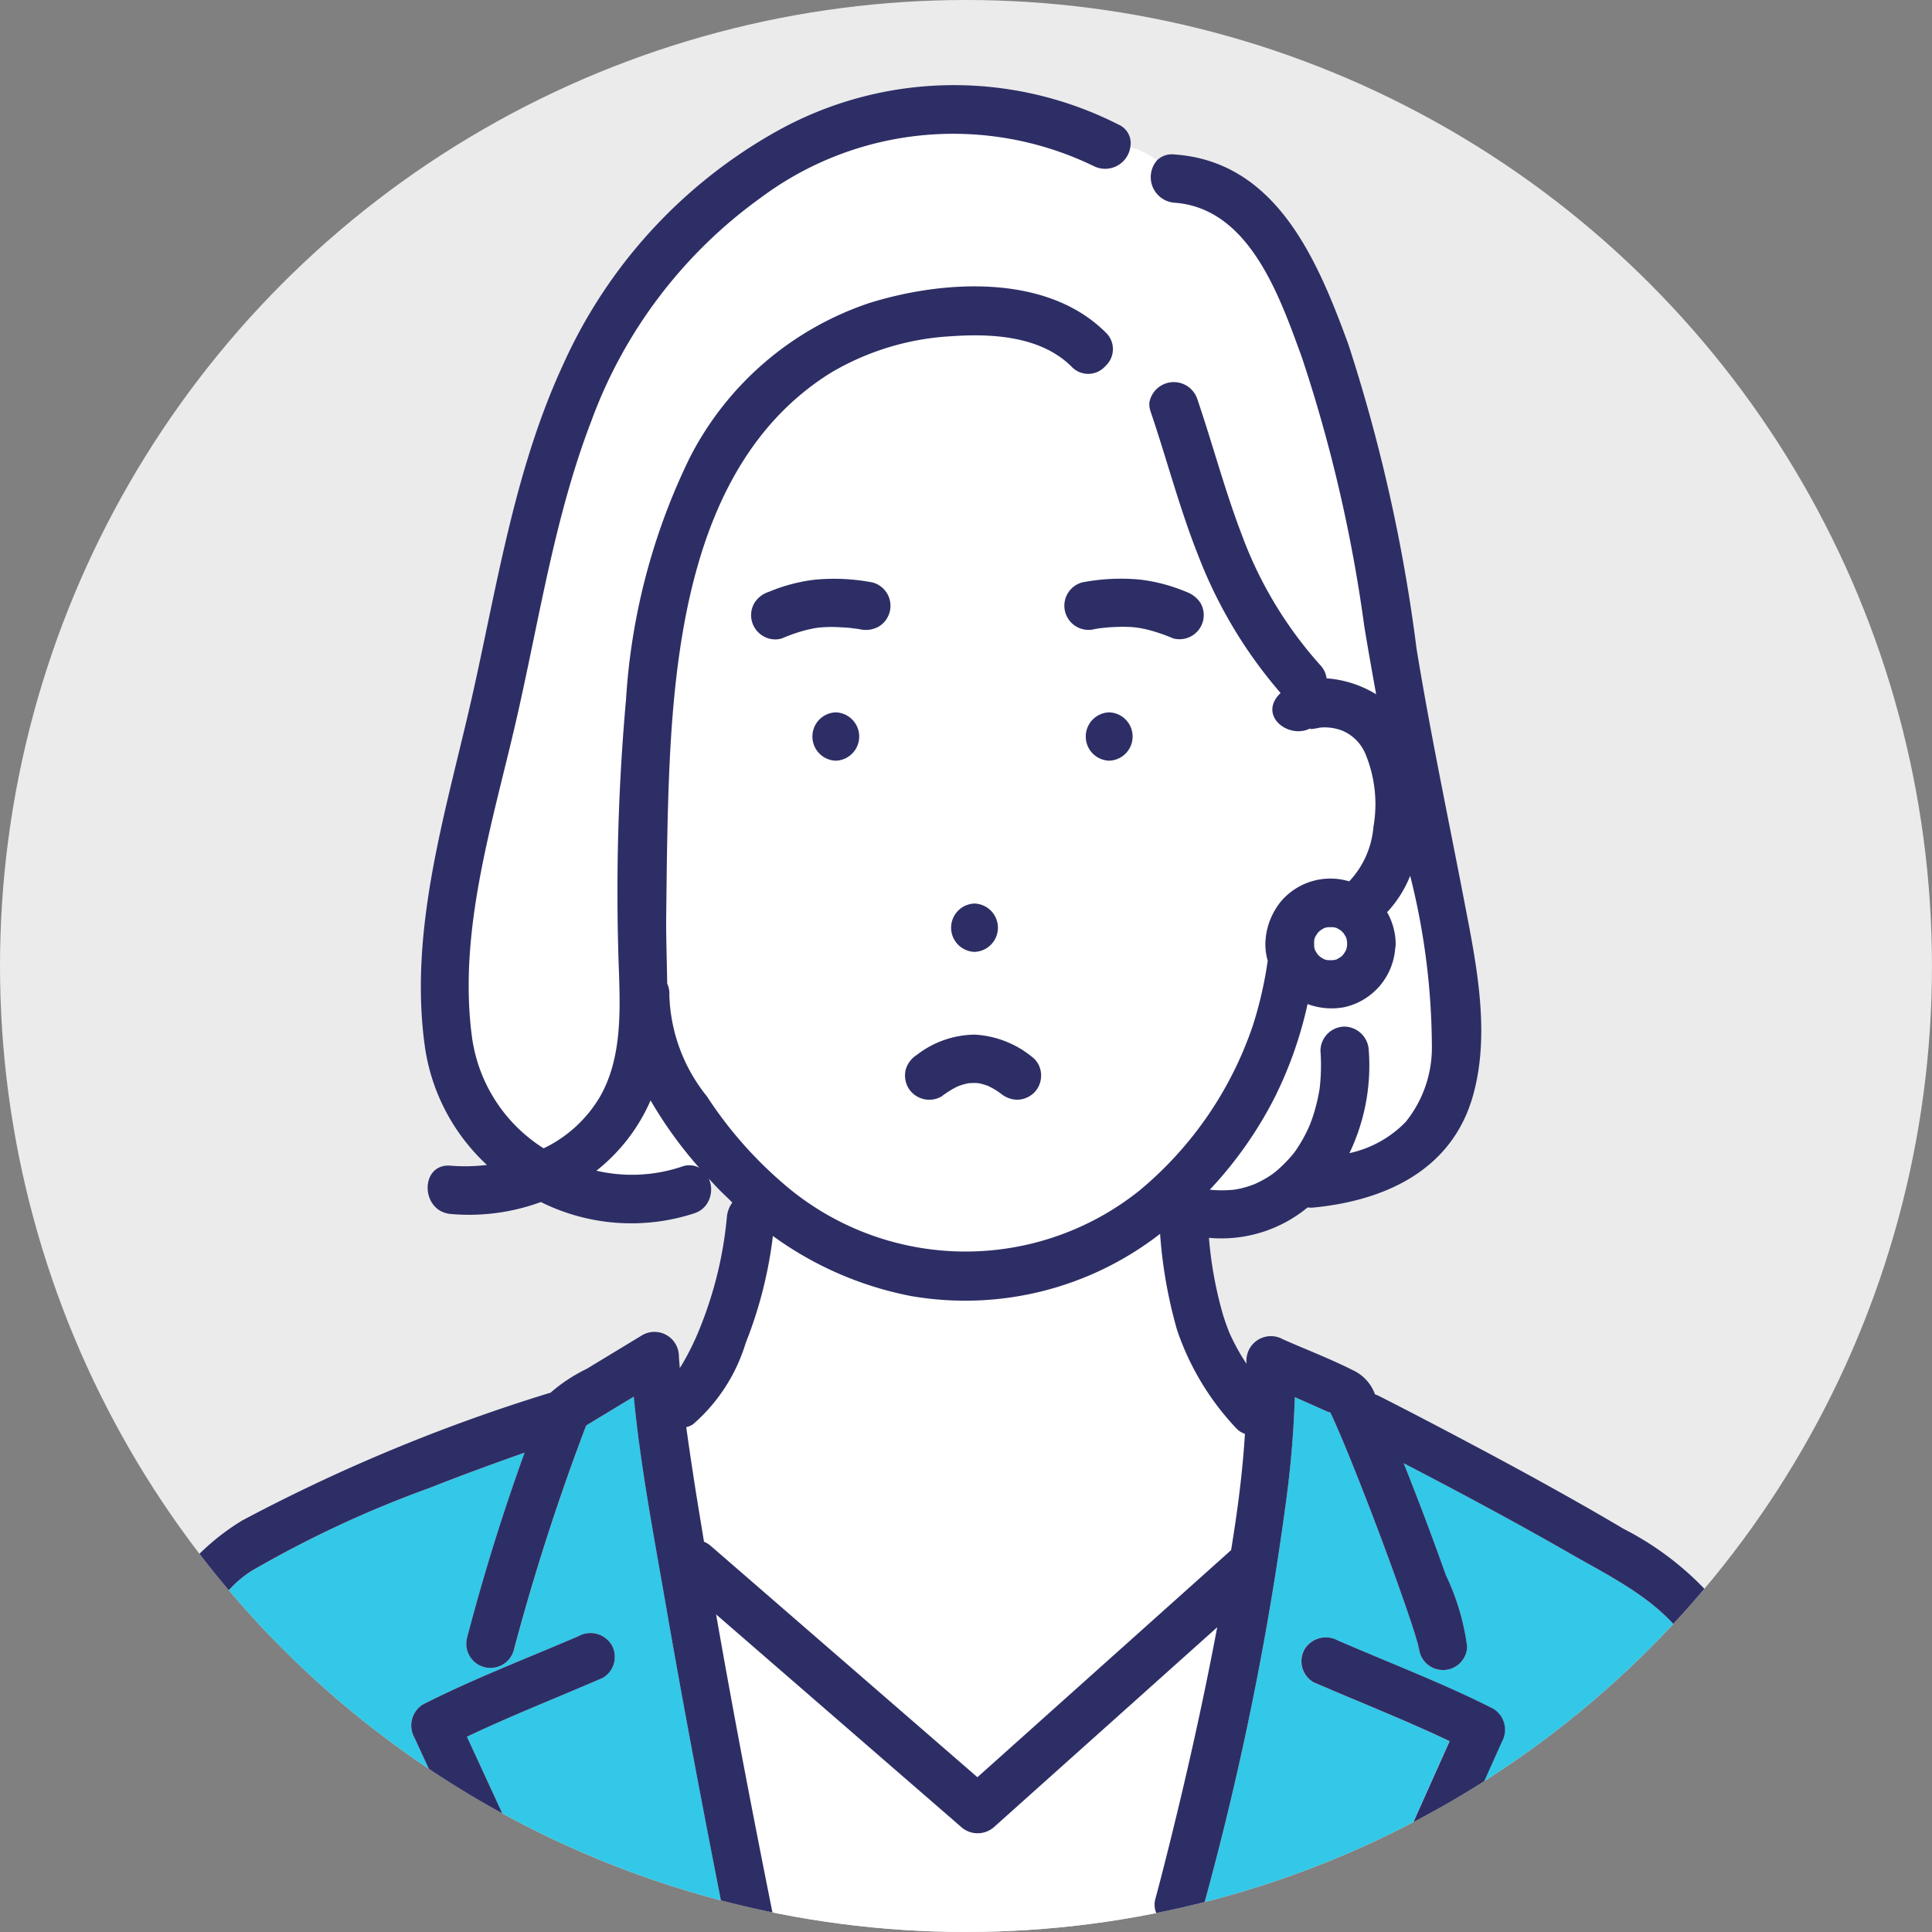
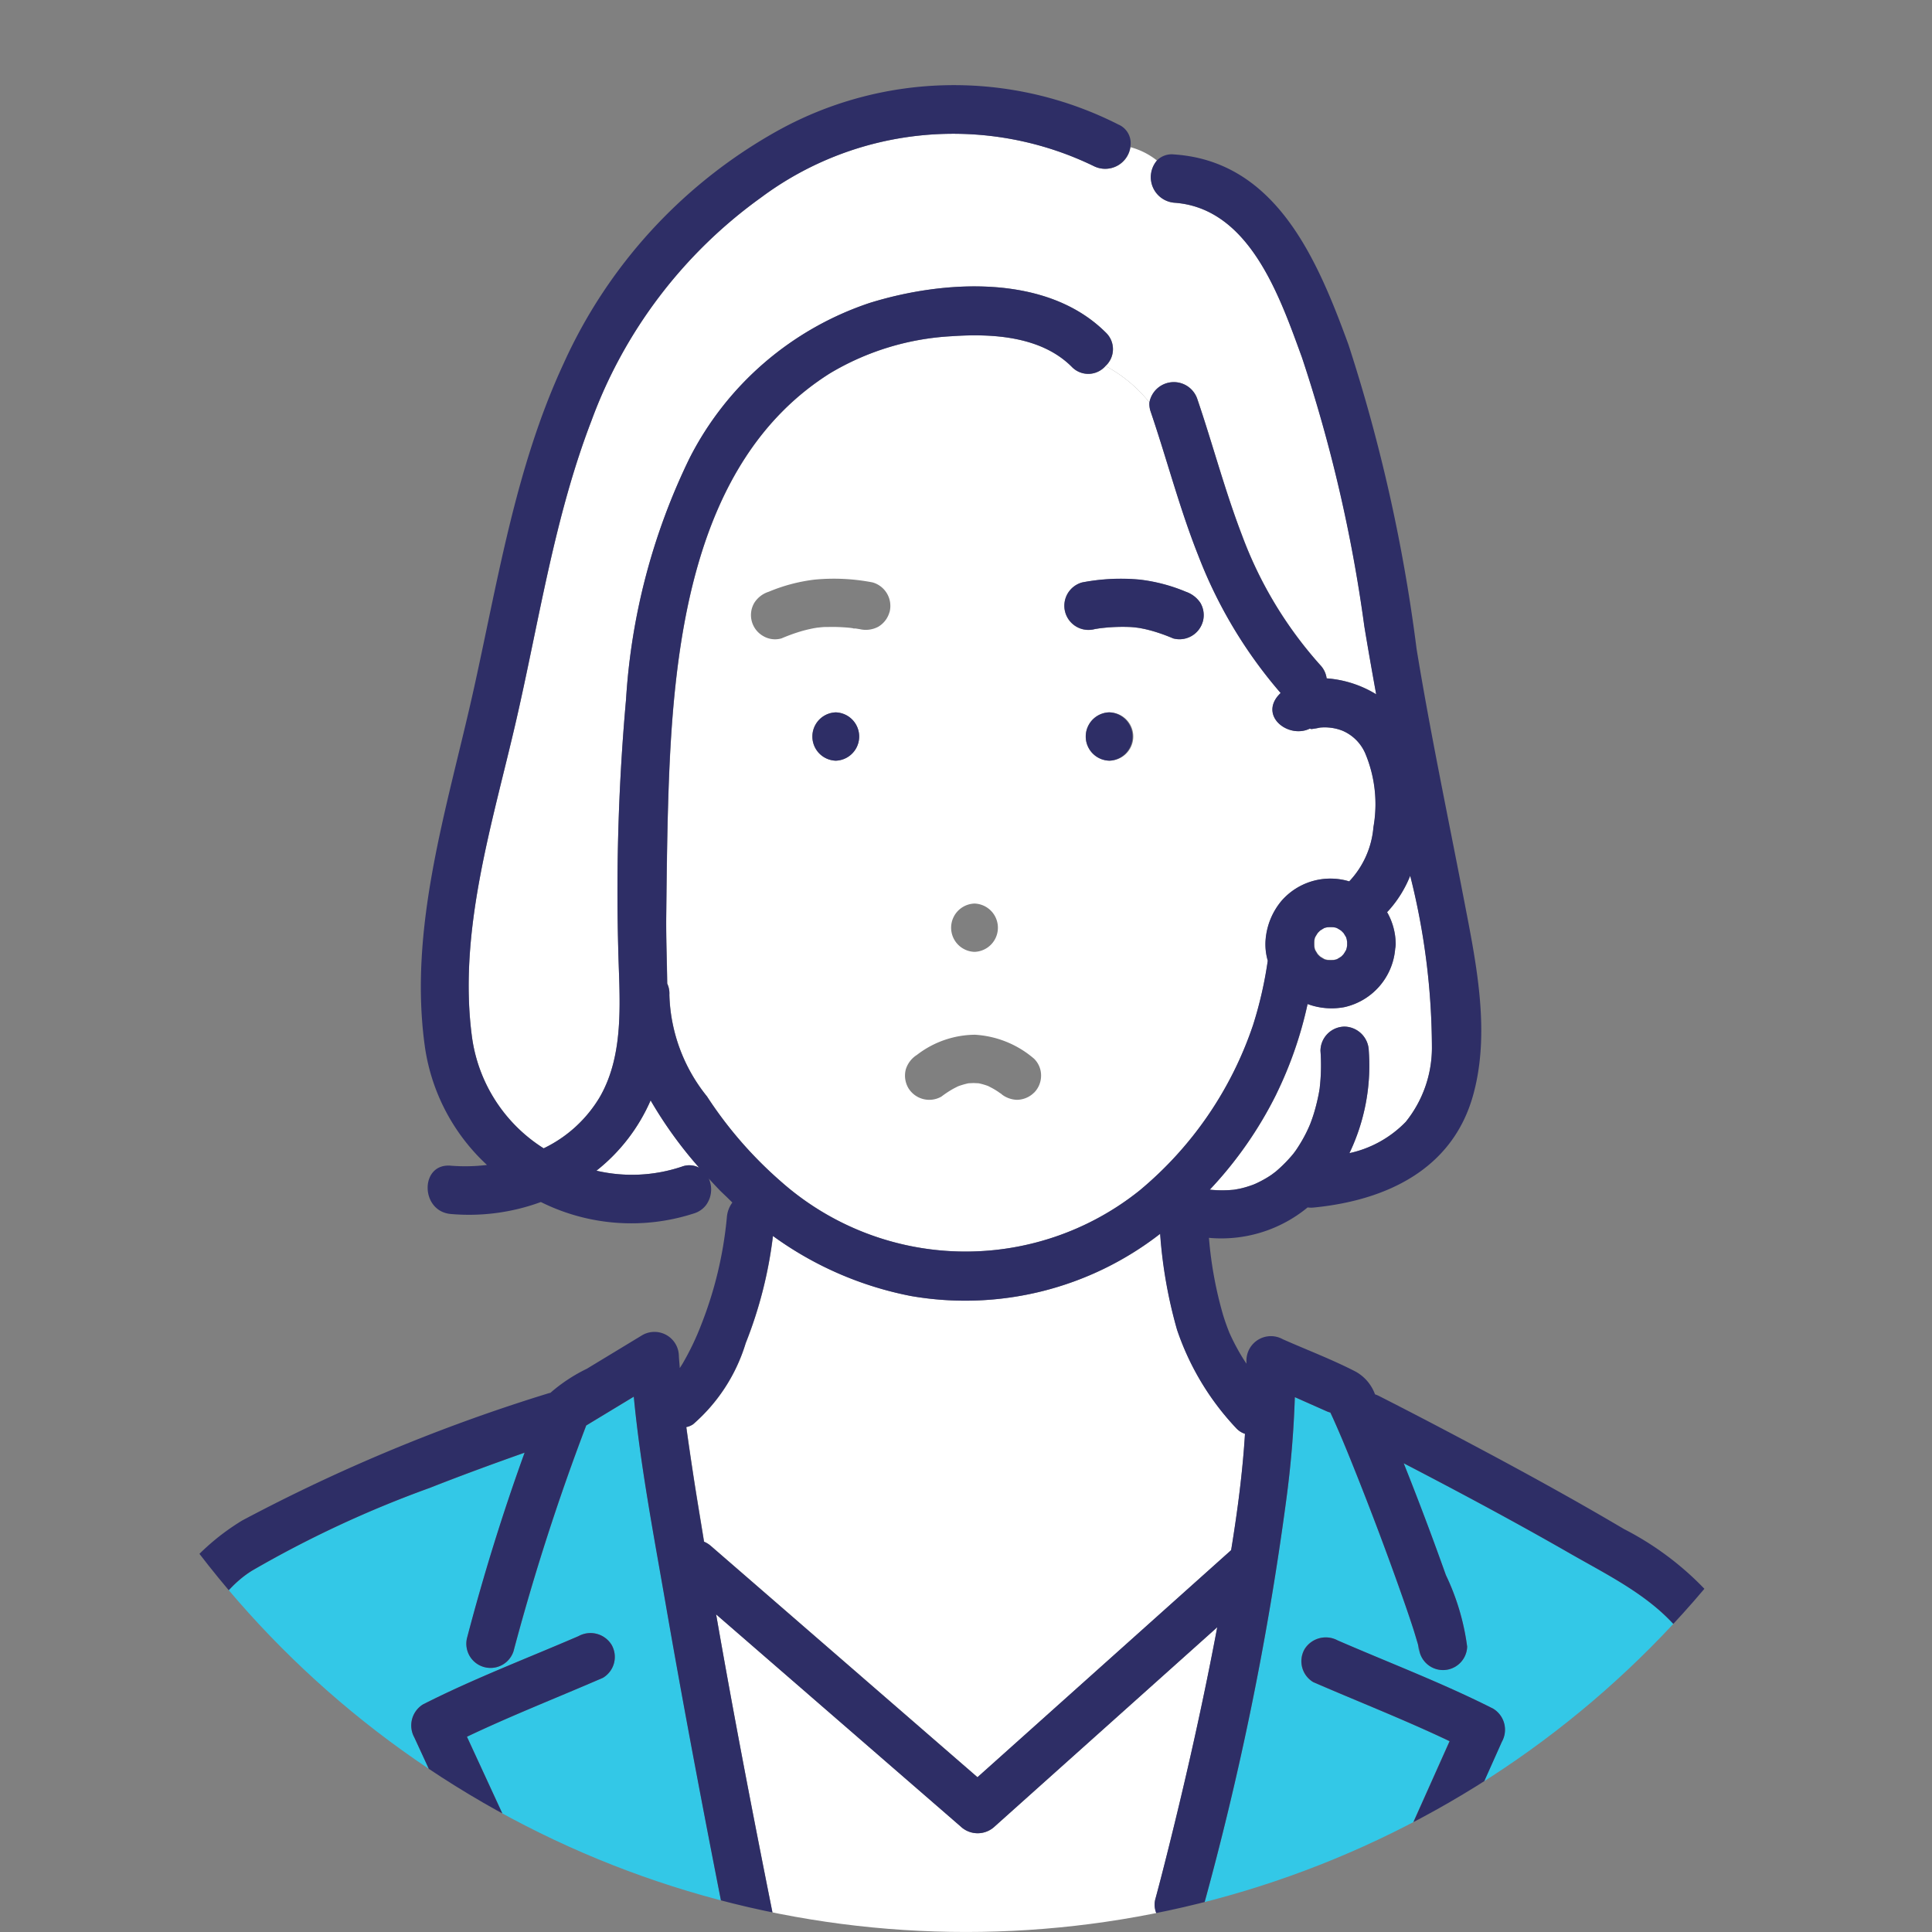
<svg xmlns="http://www.w3.org/2000/svg" width="77.955" height="77.955" viewBox="0 0 77.955 77.955">
  <rect x="0" y="0" width="77.955" height="77.955" fill="#808080" stroke="none" />
  <defs>
    <clipPath id="a">
      <circle cx="38.977" cy="38.977" r="38.977" transform="translate(582.952 739.771)" fill="none" />
    </clipPath>
  </defs>
  <g transform="translate(-582.952 -739.771)">
-     <circle cx="38.977" cy="38.977" r="38.977" transform="translate(582.952 739.771)" fill="#ebebeb" />
    <g clip-path="url(#a)">
      <path d="M607.019,787.008a6.323,6.323,0,0,0,3.444-.163.845.845,0,0,1,.705.045,16.945,16.945,0,0,1-1.963-2.719A7.352,7.352,0,0,1,607.019,787.008Z" fill="#fff" />
      <path d="M632.751,787.775c.053-.01.184-.032.21-.038.079-.017.158-.037.236-.059.1-.028.2-.061.306-.1.021-.007.073-.03.109-.045a4.568,4.568,0,0,0,.444-.232c.068-.041.135-.083.2-.128.023-.015.136-.1.172-.129a5.706,5.706,0,0,0,.708-.717l.075-.1c.055-.079.108-.16.16-.241q.146-.231.269-.474c.041-.08.078-.161.116-.242.009-.022.059-.136.064-.15.073-.19.138-.384.193-.58s.1-.4.145-.606c.017-.088.031-.177.046-.266l0-.02c.007-.058.013-.116.018-.173a8.034,8.034,0,0,0,.011-1.307.982.982,0,0,1,.974-.974,1,1,0,0,1,.975.974,8.177,8.177,0,0,1-.781,4.132,4.49,4.49,0,0,0,2.274-1.265,4.774,4.774,0,0,0,1.056-2.959,28.53,28.53,0,0,0-.876-6.973,4.691,4.691,0,0,1-.9,1.437c-.011.011-.023.021-.033.032a2.633,2.633,0,0,1,.347,1.272.9.9,0,0,1-.02.2,2.629,2.629,0,0,1-2.053,2.362,2.789,2.789,0,0,1-1.482-.126,15.629,15.629,0,0,1-3.946,7.49A4.832,4.832,0,0,0,632.751,787.775Z" fill="#fff" />
      <path d="M633.191,797.625a.84.84,0,0,1-.352-.226,10.828,10.828,0,0,1-2.389-3.973,18.994,18.994,0,0,1-.682-3.872,12.81,12.81,0,0,1-10.05,2.511,14,14,0,0,1-5.574-2.424,17.27,17.27,0,0,1-1.1,4.326,7.04,7.04,0,0,1-2.123,3.273.749.749,0,0,1-.273.113c.084.618.176,1.235.269,1.849.14.927.3,1.851.447,2.776a1.015,1.015,0,0,1,.27.167l1.419,1.23,9.344,8.106.719-.643,9.515-8.518C632.881,800.764,633.089,799.2,633.191,797.625Z" fill="#fff" />
      <path d="M638.053,770.194a1.745,1.745,0,0,0-.931-.94,1.964,1.964,0,0,0-.908-.125,3.4,3.4,0,0,1-.344.059.228.228,0,0,1-.062-.019c-.817.406-1.974-.428-1.319-1.284a2.019,2.019,0,0,1,.139-.152,18.743,18.743,0,0,1-3.318-5.535c-.756-1.9-1.267-3.882-1.925-5.815a.954.954,0,0,1-.052-.366,5.645,5.645,0,0,0-1.772-1.477.921.921,0,0,1-1.362.031c-1.23-1.23-3.2-1.348-4.833-1.234a10.676,10.676,0,0,0-4.927,1.5c-5.692,3.59-6.347,11.3-6.526,17.378-.044,1.509-.059,3.02-.076,4.53-.009.9.029,1.809.04,2.714a.931.931,0,0,1,.087.453,6.819,6.819,0,0,0,1.518,4.1,16.414,16.414,0,0,0,2.97,3.421,11.234,11.234,0,0,0,14.485.374,14.822,14.822,0,0,0,4.58-6.68,16.063,16.063,0,0,0,.592-2.592,2.354,2.354,0,0,1-.087-.85,2.789,2.789,0,0,1,.646-1.57,2.617,2.617,0,0,1,2.728-.78,3.619,3.619,0,0,0,.977-2.191A5.294,5.294,0,0,0,638.053,770.194Zm-15.78,6.035a.975.975,0,0,1,0,1.949A.975.975,0,0,1,622.273,776.229Zm-5.6-5.765a.975.975,0,0,1,0-1.949A.975.975,0,0,1,616.676,770.464Zm2.168-5.99a.993.993,0,0,1-.447.583,1.065,1.065,0,0,1-.751.1l-.162-.026c-.231-.01-.075-.011-.011,0l.011,0h.013c-.085,0-.171-.02-.256-.029-.17-.016-.34-.027-.51-.032s-.311,0-.467,0c-.077,0-.155.009-.232.016l-.11.012-.095.015c-.07.013-.14.027-.21.043-.129.028-.257.062-.383.1a7.358,7.358,0,0,0-.744.273.938.938,0,0,1-.751-.1.973.973,0,0,1-.349-1.333,1.074,1.074,0,0,1,.582-.448,6.926,6.926,0,0,1,1.86-.491,8.223,8.223,0,0,1,2.332.114A.986.986,0,0,1,618.844,764.474Zm5.831,19.388a1,1,0,0,1-.689.286,1.068,1.068,0,0,1-.69-.286c.225.175-.01,0-.058-.034-.067-.045-.136-.088-.206-.128s-.138-.072-.207-.109l0,0a2.552,2.552,0,0,0-.393-.112l-.013,0c-.061,0-.12-.007-.181-.007s-.119.005-.178.007l-.022,0a3.158,3.158,0,0,0-.427.124h0c-.075.039-.15.074-.223.116a4.208,4.208,0,0,0-.45.3.987.987,0,0,1-1.334-.35,1,1,0,0,1-.1-.751,1.058,1.058,0,0,1,.448-.582,3.882,3.882,0,0,1,2.338-.814,4.01,4.01,0,0,1,2.387.966.943.943,0,0,1,.285.689A.979.979,0,0,1,624.675,783.862Zm3.031-13.4a.975.975,0,0,1,0-1.949A.975.975,0,0,1,627.706,770.464Zm3.781-5.614a1,1,0,0,1-.448.583.974.974,0,0,1-.751.1,7.217,7.217,0,0,0-.766-.279c-.127-.038-.255-.071-.384-.1-.07-.015-.14-.028-.21-.041l-.061-.009-.146-.016c-.078-.007-.156-.011-.234-.015-.156-.006-.313-.006-.469,0-.171.005-.342.017-.512.034l-.128.014-.079.01-.028.005-.139.022a.975.975,0,0,1-1.1-1.432.979.979,0,0,1,.582-.448,8.257,8.257,0,0,1,2.332-.114,6.89,6.89,0,0,1,1.86.491,1.149,1.149,0,0,1,.582.448A.987.987,0,0,1,631.487,764.85Z" fill="#fff" />
      <path d="M627.1,746.479a12.978,12.978,0,0,0-13.437,1.261,19.247,19.247,0,0,0-6.848,9.016c-1.491,3.88-2.1,8.031-3.029,12.065-.951,4.145-2.37,8.528-1.783,12.83a6.318,6.318,0,0,0,2.885,4.453,5.3,5.3,0,0,0,2.26-2.06c1.047-1.808.787-4.084.747-6.086a86.668,86.668,0,0,1,.317-9.96,25.824,25.824,0,0,1,2.565-9.735,12.641,12.641,0,0,1,7.276-6.27c2.971-.921,7.138-1.187,9.524,1.2a.921.921,0,0,1-.016,1.347,5.645,5.645,0,0,1,1.772,1.477,1,1,0,0,1,1.931-.152c.62,1.823,1.109,3.69,1.8,5.49a16.342,16.342,0,0,0,3.163,5.252.963.963,0,0,1,.257.535,4.445,4.445,0,0,1,2,.644c-.166-.914-.328-1.829-.479-2.747a59.751,59.751,0,0,0-2.513-10.841c-.889-2.431-2.108-6.038-5.162-6.245a1.034,1.034,0,0,1-.69-1.7,2.921,2.921,0,0,0-1.073-.543A1.027,1.027,0,0,1,627.1,746.479Z" fill="#fff" />
      <path d="M629.583,816.357c.169-.625.329-1.253.486-1.88.752-3,1.429-6.013,2-9.048l-8.978,8.037a1,1,0,0,1-1.378,0l-1.418-1.23-8.446-7.326c.711,4.087,1.5,8.162,2.313,12.226a.954.954,0,0,1-.244.874h15.76c.071-.219.156-.439.244-.658A.889.889,0,0,1,629.583,816.357Z" fill="#fff" />
      <path d="M639.991,818.01H655.07a.987.987,0,0,1-.044-.133c-.476-2.1-.9-4.2-1.521-6.264a19.09,19.09,0,0,0-2.566-5.743c-1.147-1.595-3-2.475-4.662-3.431-2.2-1.261-4.435-2.457-6.686-3.626q.891,2.24,1.7,4.508a9.563,9.563,0,0,1,.86,2.892.975.975,0,0,1-1.949,0c0,.3.009.046-.048-.137s-.113-.381-.173-.57c-.188-.587-.392-1.168-.6-1.748q-.805-2.258-1.692-4.486c-.254-.638-.511-1.276-.787-1.906-.056-.128-.113-.256-.17-.384l-.1-.215a1.23,1.23,0,0,1-.144-.049l-1.29-.573a41.154,41.154,0,0,1-.349,4.165,122.634,122.634,0,0,1-3.389,16.565.961.961,0,0,1-1.54.477c-.088.219-.173.439-.244.658h8.189l3.572-7.983c-1.8-.858-3.672-1.591-5.5-2.383a.982.982,0,0,1-.35-1.333,1.008,1.008,0,0,1,1.334-.35c2.087.906,4.246,1.726,6.275,2.755a.994.994,0,0,1,.35,1.334Z" fill="#33c8e7" />
      <path d="M611.828,815.345c-.705-3.613-1.385-7.231-2.014-10.858-.478-2.76-1.017-5.559-1.286-8.361l-1.919,1.162a91.959,91.959,0,0,0-2.933,9.108.976.976,0,0,1-1.88-.518c.659-2.52,1.437-5.033,2.327-7.493-1.284.454-2.562.925-3.829,1.422a44.3,44.3,0,0,0-7.165,3.336c-1.561.965-2.409,3.032-3.054,4.74a51.767,51.767,0,0,0-2.565,9.939,1.011,1.011,0,0,1-.05.188h15.962q-1.876-4.068-3.752-8.134a1,1,0,0,1,.349-1.333c2.028-1.031,4.189-1.85,6.276-2.755a1,1,0,0,1,1.333.349.98.98,0,0,1-.349,1.333c-1.82.79-3.691,1.522-5.486,2.377q1.708,3.7,3.416,7.405a1.156,1.156,0,0,1,.086.758h7.136a.952.952,0,0,1-.147-.356Q612.052,816.5,611.828,815.345Z" fill="#33c8e7" />
-       <path d="M624.675,783.862a.979.979,0,0,0,.285-.689.943.943,0,0,0-.285-.689,4.01,4.01,0,0,0-2.387-.966,3.882,3.882,0,0,0-2.338.814,1.058,1.058,0,0,0-.448.582,1,1,0,0,0,.1.751.987.987,0,0,0,1.334.35,4.208,4.208,0,0,1,.45-.3c.073-.042.148-.077.223-.116h0a3.158,3.158,0,0,1,.427-.124l.022,0c.059,0,.118-.007.178-.007s.12,0,.181.007l.013,0a2.552,2.552,0,0,1,.393.112l0,0c.069.037.139.07.207.109s.139.083.206.128c.048.033.283.209.058.034a1.068,1.068,0,0,0,.69.286A1,1,0,0,0,624.675,783.862Z" fill="#2e2e66" />
      <path d="M628.867,765.1l.061.009c.07.013.14.026.21.041.129.029.257.062.384.1a7.217,7.217,0,0,1,.766.279.974.974,0,0,0,.751-.1.973.973,0,0,0,.349-1.333,1.149,1.149,0,0,0-.582-.448,6.89,6.89,0,0,0-1.86-.491,8.257,8.257,0,0,0-2.332.114.979.979,0,0,0-.582.448.975.975,0,0,0,1.1,1.432l.139-.022.028-.005.079-.01.128-.014c.17-.017.341-.029.512-.034.156-.005.313-.005.469,0,.078,0,.156.008.234.015Z" fill="#2e2e66" />
-       <path d="M617.484,765.129l-.011,0C617.409,765.118,617.253,765.119,617.484,765.129Z" fill="#2e2e66" />
-       <path d="M618.4,765.057a.976.976,0,0,0-.233-1.782,8.223,8.223,0,0,0-2.332-.114,6.926,6.926,0,0,0-1.86.491,1.074,1.074,0,0,0-.582.448.973.973,0,0,0,.349,1.333.938.938,0,0,0,.751.1,7.358,7.358,0,0,1,.744-.273c.126-.038.254-.072.383-.1.07-.016.14-.03.21-.043l.095-.015.11-.012c.077-.007.155-.012.232-.016.156-.007.312-.008.467,0s.34.016.51.032c.085.009.171.025.256.029h-.013l.162.026A1.065,1.065,0,0,0,618.4,765.057Z" fill="#2e2e66" />
+       <path d="M617.484,765.129l-.011,0C617.409,765.118,617.253,765.119,617.484,765.129" fill="#2e2e66" />
      <path d="M627.706,768.515a.975.975,0,0,0,0,1.949A.975.975,0,0,0,627.706,768.515Z" fill="#2e2e66" />
-       <path d="M622.273,776.229a.975.975,0,0,0,0,1.949A.975.975,0,0,0,622.273,776.229Z" fill="#2e2e66" />
      <path d="M616.676,770.464a.975.975,0,0,0,0-1.949A.975.975,0,0,0,616.676,770.464Z" fill="#2e2e66" />
      <path d="M637.319,777.844c0-.027,0-.053,0-.08-.011-.05-.018-.1-.033-.15l-.009-.029h0c-.032-.056-.066-.11-.1-.165-.017-.018-.034-.037-.052-.054s-.036-.035-.055-.052c-.054-.034-.109-.067-.164-.1l-.03-.011c-.034-.01-.07-.014-.1-.023a2.117,2.117,0,0,0-.252,0c-.034.009-.07.013-.1.023l-.029.009h0c-.056.032-.11.066-.165.1-.018.017-.037.034-.054.052a.709.709,0,0,0-.052.056c-.034.053-.067.108-.1.163l-.011.03c-.01.034-.015.07-.023.1a2.116,2.116,0,0,0,0,.252c.008.034.013.07.023.1l.009.029h0c.032.056.066.111.1.165.017.018.034.037.052.055s.036.034.055.051c.054.034.109.067.165.1l.029.011c.034.01.07.015.1.023a2.117,2.117,0,0,0,.252,0c.034-.008.07-.013.1-.023l.029-.009h0c.056-.032.111-.066.165-.1.018-.017.037-.034.054-.051s.035-.037.052-.057c.034-.053.067-.108.1-.163l.011-.03c.015-.049.022-.1.033-.15C637.315,777.9,637.319,777.871,637.319,777.844Z" fill="#fff" />
-       <path d="M636.973,778.452l.007,0Z" fill="#fff" />
      <path d="M637.249,777.512l0-.007Z" fill="#fff" />
      <path d="M636.033,778.176l0,.007Z" fill="#fff" />
      <path d="M636.3,777.24l.007,0Z" fill="#fff" />
      <path d="M656.905,817.359c-.916-4.041-1.668-8.355-3.911-11.918a12.2,12.2,0,0,0-4.513-3.973c-2.03-1.2-4.1-2.335-6.188-3.443-1.238-.658-2.481-1.309-3.732-1.943a1.207,1.207,0,0,0-.128-.05,1.72,1.72,0,0,0-.779-.916c-.948-.49-1.967-.875-2.943-1.308a.987.987,0,0,0-1.466.841c0,.049,0,.1,0,.146-.087-.131-.174-.268-.261-.416a8.75,8.75,0,0,1-.42-.817l-.012-.026-.018-.047c-.029-.074-.057-.147-.084-.222-.055-.148-.105-.3-.151-.45a15.749,15.749,0,0,1-.567-3.1,5.473,5.473,0,0,0,3.982-1.227,1.046,1.046,0,0,0,.239.005c2.9-.284,5.587-1.514,6.432-4.511.727-2.577.118-5.412-.375-7.974-.646-3.353-1.348-6.686-1.9-10.058a66.789,66.789,0,0,0-2.748-12.274c-1.247-3.408-2.906-7.4-7.041-7.676a.835.835,0,0,0-.69.246,7.933,7.933,0,0,1,.715.656,7.933,7.933,0,0,0-.715-.656,1.034,1.034,0,0,0,.69,1.7c3.054.207,4.273,3.814,5.162,6.245A59.751,59.751,0,0,1,638,765.039c.151.918.313,1.833.479,2.747a4.445,4.445,0,0,0-2-.644.963.963,0,0,0-.257-.535,16.342,16.342,0,0,1-3.163-5.252c-.689-1.8-1.178-3.667-1.8-5.49a1,1,0,0,0-1.931.152,6.377,6.377,0,0,1,1.017,1.932,6.377,6.377,0,0,0-1.017-1.932.954.954,0,0,0,.052.366c.658,1.933,1.169,3.916,1.925,5.815a18.743,18.743,0,0,0,3.318,5.535,2.019,2.019,0,0,0-.139.152c-.655.856.5,1.69,1.319,1.284a.228.228,0,0,0,.062.019,3.4,3.4,0,0,0,.344-.059,1.964,1.964,0,0,1,.908.125,1.745,1.745,0,0,1,.931.94,5.294,5.294,0,0,1,.32,2.949,3.619,3.619,0,0,1-.977,2.191,2.617,2.617,0,0,0-2.728.78,2.789,2.789,0,0,0-.646,1.57,2.354,2.354,0,0,0,.087.85,16.063,16.063,0,0,1-.592,2.592,14.822,14.822,0,0,1-4.58,6.68,11.234,11.234,0,0,1-14.485-.374,16.414,16.414,0,0,1-2.97-3.421,6.819,6.819,0,0,1-1.518-4.1.931.931,0,0,0-.087-.453c-.011-.9-.049-1.81-.04-2.714.017-1.51.032-3.021.076-4.53.179-6.078.834-13.788,6.526-17.378a10.676,10.676,0,0,1,4.927-1.5c1.637-.114,3.6,0,4.833,1.234a.921.921,0,0,0,1.362-.031,6.8,6.8,0,0,0-1.109-.488,6.8,6.8,0,0,1,1.109.488.921.921,0,0,0,.016-1.347c-2.386-2.387-6.553-2.121-9.524-1.2a12.641,12.641,0,0,0-7.276,6.27A25.824,25.824,0,0,0,608.212,768a86.668,86.668,0,0,0-.317,9.96c.04,2,.3,4.278-.747,6.086a5.3,5.3,0,0,1-2.26,2.06A6.318,6.318,0,0,1,602,781.651c-.587-4.3.832-8.685,1.783-12.83.926-4.034,1.538-8.185,3.029-12.065a19.247,19.247,0,0,1,6.848-9.016,12.978,12.978,0,0,1,13.437-1.261,1.027,1.027,0,0,0,1.462-.772,3.22,3.22,0,0,0-.811-.1,3.22,3.22,0,0,1,.811.1.817.817,0,0,0-.479-.911,14.659,14.659,0,0,0-13.809.283,20.325,20.325,0,0,0-8.579,9.362c-1.957,4.214-2.659,8.831-3.667,13.328-1.041,4.639-2.609,9.465-1.924,14.272a8.051,8.051,0,0,0,2.5,4.735,7.285,7.285,0,0,1-1.46.03c-1.249-.11-1.241,1.84,0,1.949a8.414,8.414,0,0,0,3.635-.483,8.181,8.181,0,0,0,6.2.452.967.967,0,0,0,.451-.311,6.5,6.5,0,0,1-1.221.069,6.5,6.5,0,0,0,1.221-.069,1.062,1.062,0,0,0,.123-1.088c.139.153.278.3.416.445.08.084.166.162.249.243a2.774,2.774,0,0,0,.59-.831,2.774,2.774,0,0,1-.59.831c.1.093.19.187.287.279a1.149,1.149,0,0,0-.222.6,15.777,15.777,0,0,1-1.041,4.349,10.76,10.76,0,0,1-.742,1.546c-.037.063-.077.123-.116.184-.012-.164-.029-.328-.037-.492a.985.985,0,0,0-1.467-.841L606.63,795a6.6,6.6,0,0,0-1.47.971c-.023.006-.045.008-.069.016a70.322,70.322,0,0,0-12.363,5.133,9.331,9.331,0,0,0-3.914,4.735,42.068,42.068,0,0,0-2.287,7.1c-.345,1.437-.659,2.889-.9,4.349a1,1,0,0,0,.141.706h1.688a1.011,1.011,0,0,0,.05-.188,51.767,51.767,0,0,1,2.565-9.939c.645-1.708,1.493-3.775,3.054-4.74a44.3,44.3,0,0,1,7.165-3.336c1.267-.5,2.545-.968,3.829-1.422-.89,2.46-1.668,4.973-2.327,7.493a.976.976,0,0,0,1.88.518,91.959,91.959,0,0,1,2.933-9.108l1.919-1.162c.269,2.8.808,5.6,1.286,8.361.629,3.627,1.309,7.245,2.014,10.858q.225,1.155.456,2.309a.952.952,0,0,0,.147.356h1.488a.954.954,0,0,0,.244-.874c-.816-4.064-1.6-8.139-2.313-12.226l8.446,7.326,1.418,1.23a1,1,0,0,0,1.378,0l8.978-8.037c-.572,3.035-1.249,6.052-2,9.048-.157.627-.317,1.255-.486,1.88a.889.889,0,0,0,.34.995,4.449,4.449,0,0,0,.427-1.586,4.449,4.449,0,0,1-.427,1.586.961.961,0,0,0,1.54-.477,122.634,122.634,0,0,0,3.389-16.565,41.154,41.154,0,0,0,.349-4.165l1.29.573a1.23,1.23,0,0,0,.144.049l.1.215c.057.128.114.256.17.384.276.63.533,1.268.787,1.906q.887,2.228,1.692,4.486c.206.58.41,1.161.6,1.748.06.189.115.381.173.57s.047.434.048.137a.975.975,0,0,0,1.949,0,9.563,9.563,0,0,0-.86-2.892q-.807-2.27-1.7-4.508c2.251,1.169,4.488,2.365,6.686,3.626,1.665.956,3.515,1.836,4.662,3.431a19.09,19.09,0,0,1,2.566,5.743c.617,2.062,1.045,4.167,1.521,6.264a.987.987,0,0,0,.044.133h1.764A.951.951,0,0,0,656.905,817.359Zm-19.656-39.847,0-.007Zm-.94-.276-.007,0Zm-.331.482c.008-.034.013-.07.023-.1l.011-.03c.031-.055.064-.11.1-.163a.709.709,0,0,1,.052-.056c.017-.018.036-.035.054-.052.055-.034.109-.068.165-.1h0l.029-.009c.034-.01.07-.014.1-.023a2.117,2.117,0,0,1,.252,0c.034.009.07.013.1.023l.03.011c.055.031.11.064.164.1.019.017.038.034.055.052s.035.036.052.054c.034.055.068.109.1.165h0l.009.029c.015.049.022.1.033.15,0,.027,0,.053,0,.08s0,.053,0,.08c-.011.05-.018.1-.033.15l-.011.03c-.031.055-.064.11-.1.163-.017.02-.034.039-.052.057s-.036.034-.054.051c-.054.034-.109.068-.165.1h0l-.029.009c-.034.01-.07.015-.1.023a2.117,2.117,0,0,1-.252,0c-.034-.008-.07-.013-.1-.023l-.029-.011c-.056-.031-.111-.064-.165-.1-.019-.017-.038-.034-.055-.051s-.035-.037-.052-.055c-.034-.054-.068-.109-.1-.165h0l-.009-.029c-.01-.034-.015-.07-.023-.1A2.116,2.116,0,0,1,635.978,777.718Zm1,.73-.007,0Zm-.943-.265,0-.007Zm-1.582,5.729a16.187,16.187,0,0,0,1.258-3.628,2.789,2.789,0,0,0,1.482.126,2.629,2.629,0,0,0,2.053-2.362.9.9,0,0,0,.02-.2,2.633,2.633,0,0,0-.347-1.272c.01-.011.022-.021.033-.032a4.691,4.691,0,0,0,.9-1.437,28.53,28.53,0,0,1,.876,6.973,4.774,4.774,0,0,1-1.056,2.959A4.49,4.49,0,0,1,637.4,786.3a8.177,8.177,0,0,0,.781-4.132,1,1,0,0,0-.975-.974.982.982,0,0,0-.974.974,8.034,8.034,0,0,1-.011,1.307c-.005.057-.011.115-.018.173l0,.02c-.015.089-.029.178-.046.266q-.06.306-.145.606c-.055.2-.12.39-.193.58-.005.014-.055.128-.064.15-.038.081-.075.162-.116.242q-.123.243-.269.474c-.052.081-.1.162-.16.241l-.075.1a5.706,5.706,0,0,1-.708.717c-.036.026-.149.114-.172.129-.065.045-.132.087-.2.128a4.568,4.568,0,0,1-.444.232c-.036.015-.088.038-.109.045-.1.036-.2.069-.306.1-.078.022-.157.042-.236.059-.026.006-.157.028-.21.038a4.832,4.832,0,0,1-.984,0A16.128,16.128,0,0,0,634.455,783.912Zm-23.992,2.933a6.323,6.323,0,0,1-3.444.163,7.352,7.352,0,0,0,2.186-2.837,16.945,16.945,0,0,0,1.963,2.719A.845.845,0,0,0,610.463,786.845Zm22.163,15.475-9.515,8.518-.719.643-9.344-8.106-1.419-1.23a1.015,1.015,0,0,0-.27-.167c-.151-.925-.307-1.849-.447-2.776-.093-.614-.185-1.231-.269-1.849a.749.749,0,0,0,.273-.113,7.04,7.04,0,0,0,2.123-3.273,17.27,17.27,0,0,0,1.1-4.326,14,14,0,0,0,5.574,2.424,12.81,12.81,0,0,0,10.05-2.511,18.994,18.994,0,0,0,.682,3.872,10.828,10.828,0,0,0,2.389,3.973.84.84,0,0,0,.352.226C633.089,799.2,632.881,800.764,632.626,802.32Z" fill="#2e2e66" />
      <path d="M605.209,817.252q-1.707-3.7-3.416-7.405c1.795-.855,3.666-1.587,5.486-2.377a.98.98,0,0,0,.349-1.333,1,1,0,0,0-1.333-.349c-2.087.9-4.248,1.724-6.276,2.755a1,1,0,0,0-.349,1.333q1.877,4.066,3.752,8.134h1.873A1.156,1.156,0,0,0,605.209,817.252Z" fill="#2e2e66" />
      <path d="M643.553,810.05a.994.994,0,0,0-.35-1.334c-2.029-1.029-4.188-1.849-6.275-2.755a1.008,1.008,0,0,0-1.334.35.982.982,0,0,0,.35,1.333c1.824.792,3.7,1.525,5.5,2.383l-3.572,7.983h2.123Z" fill="#2e2e66" />
    </g>
  </g>
</svg>